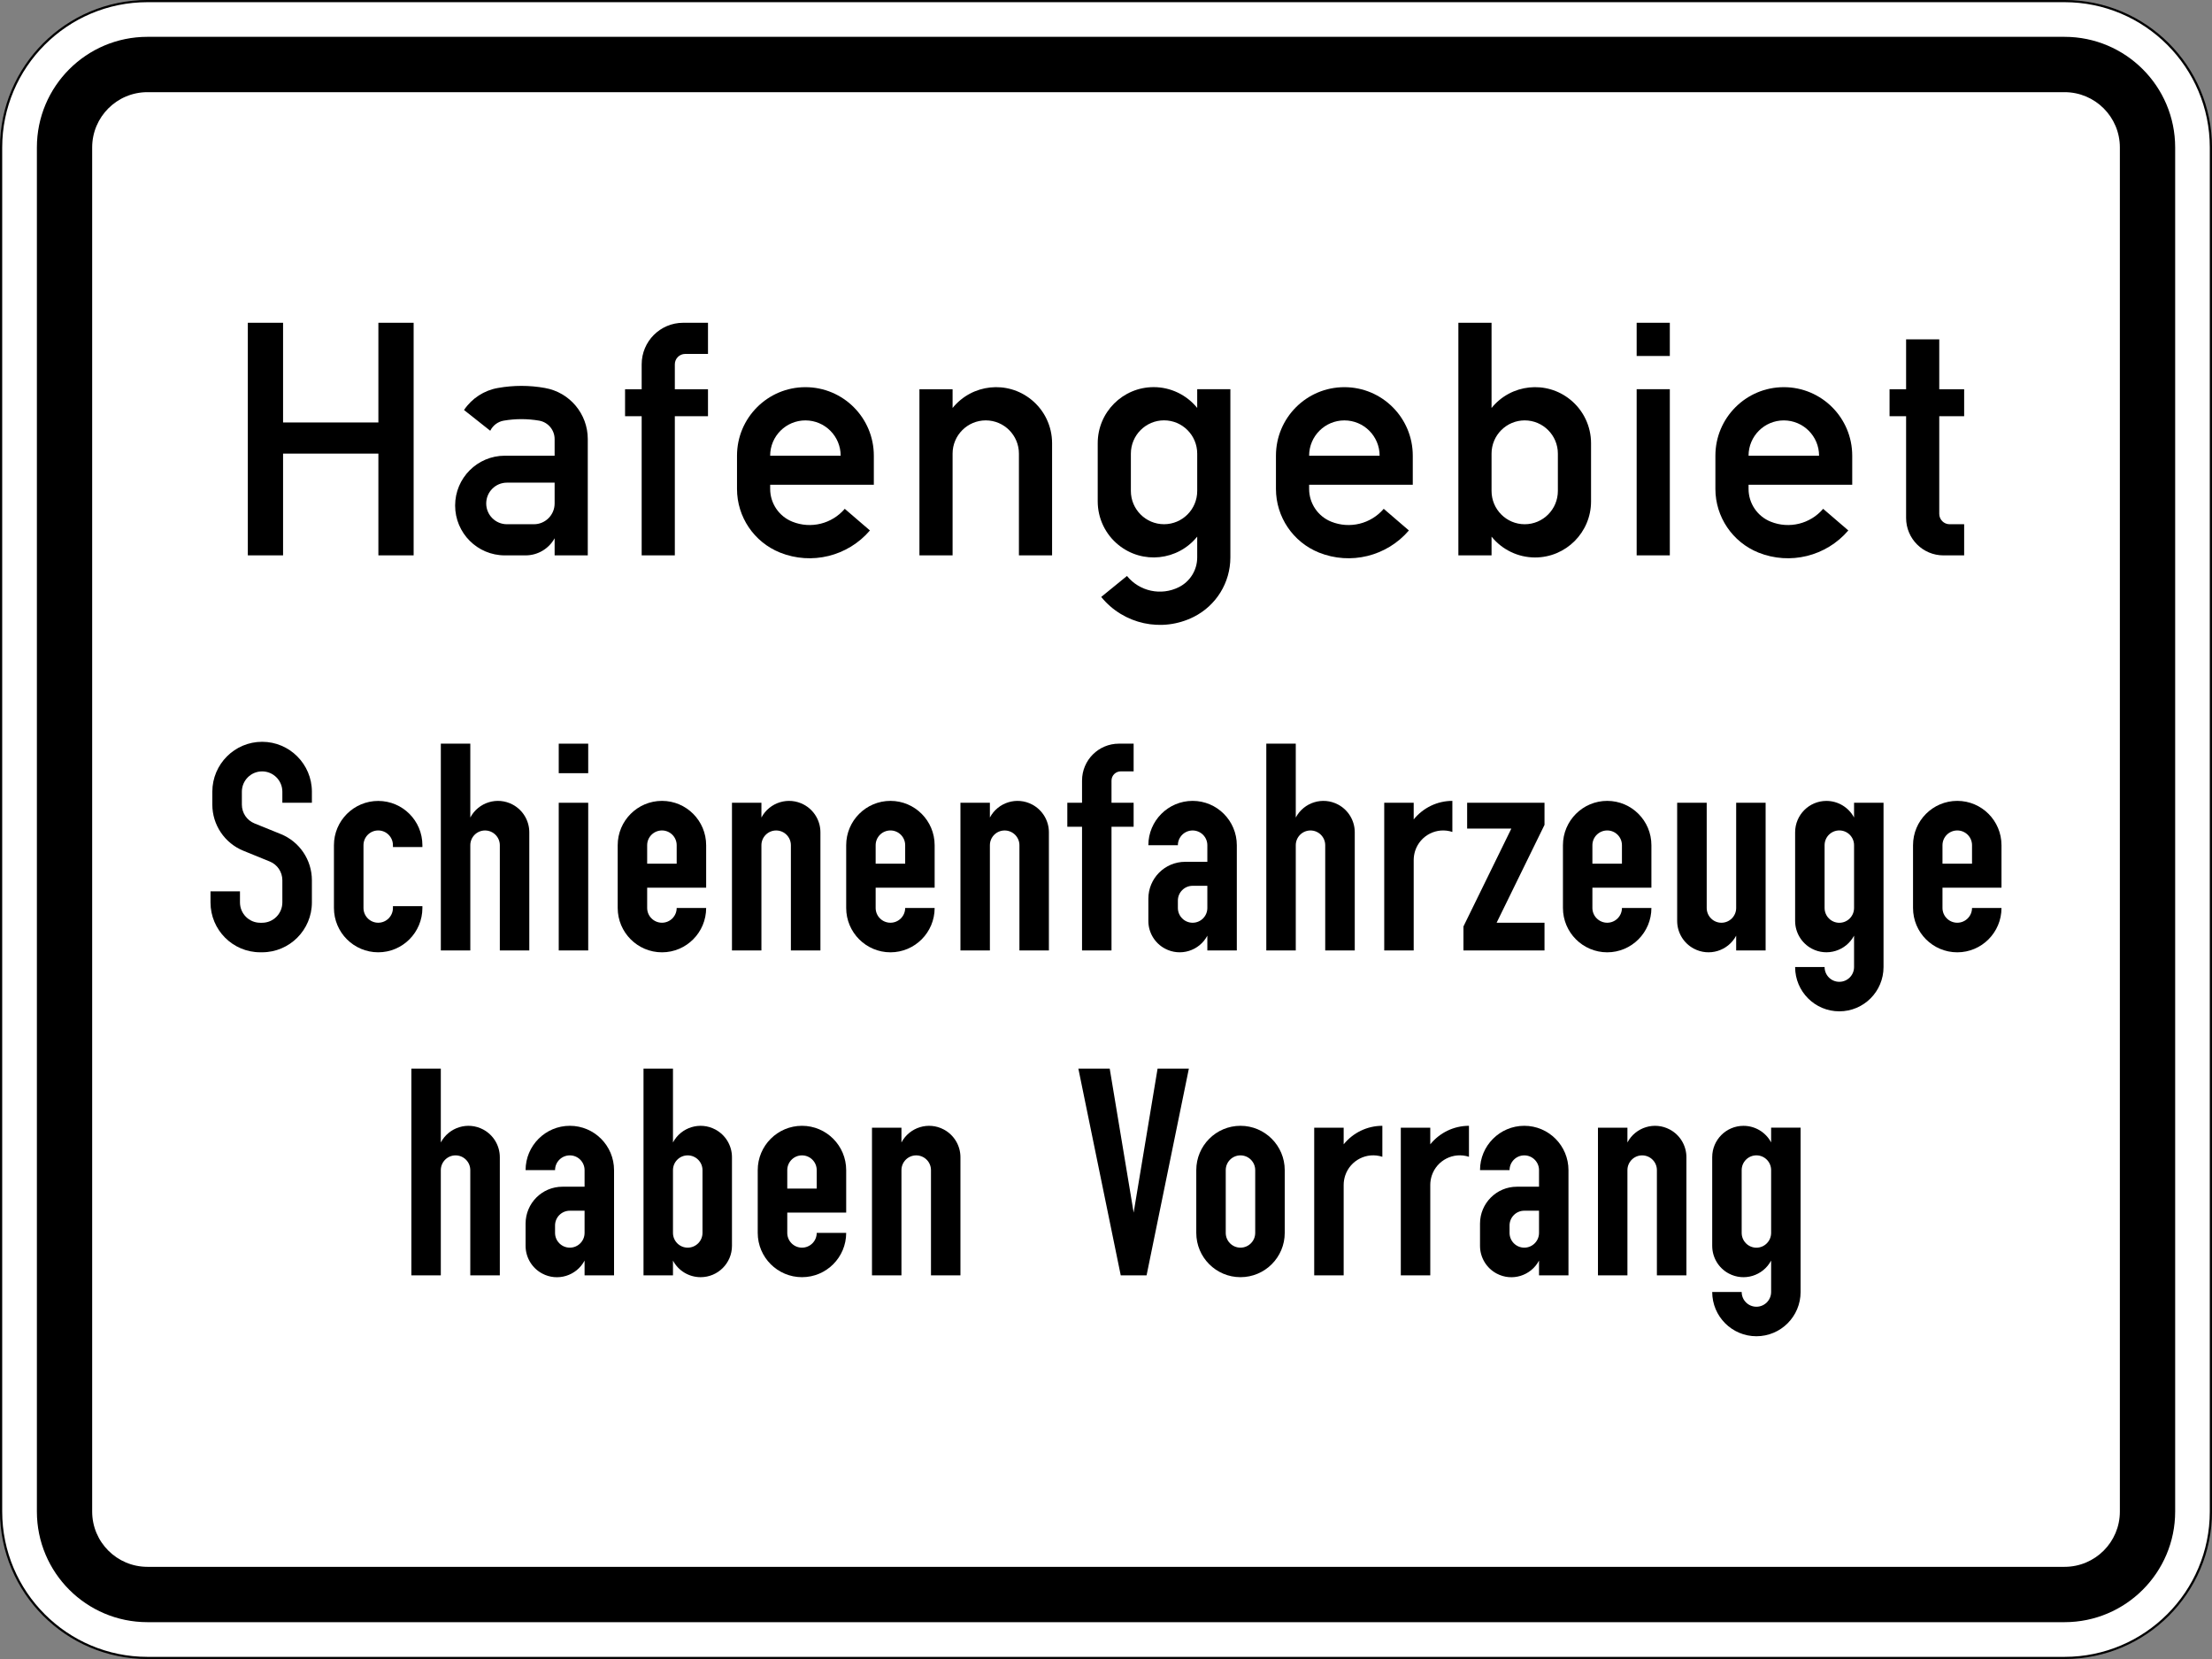
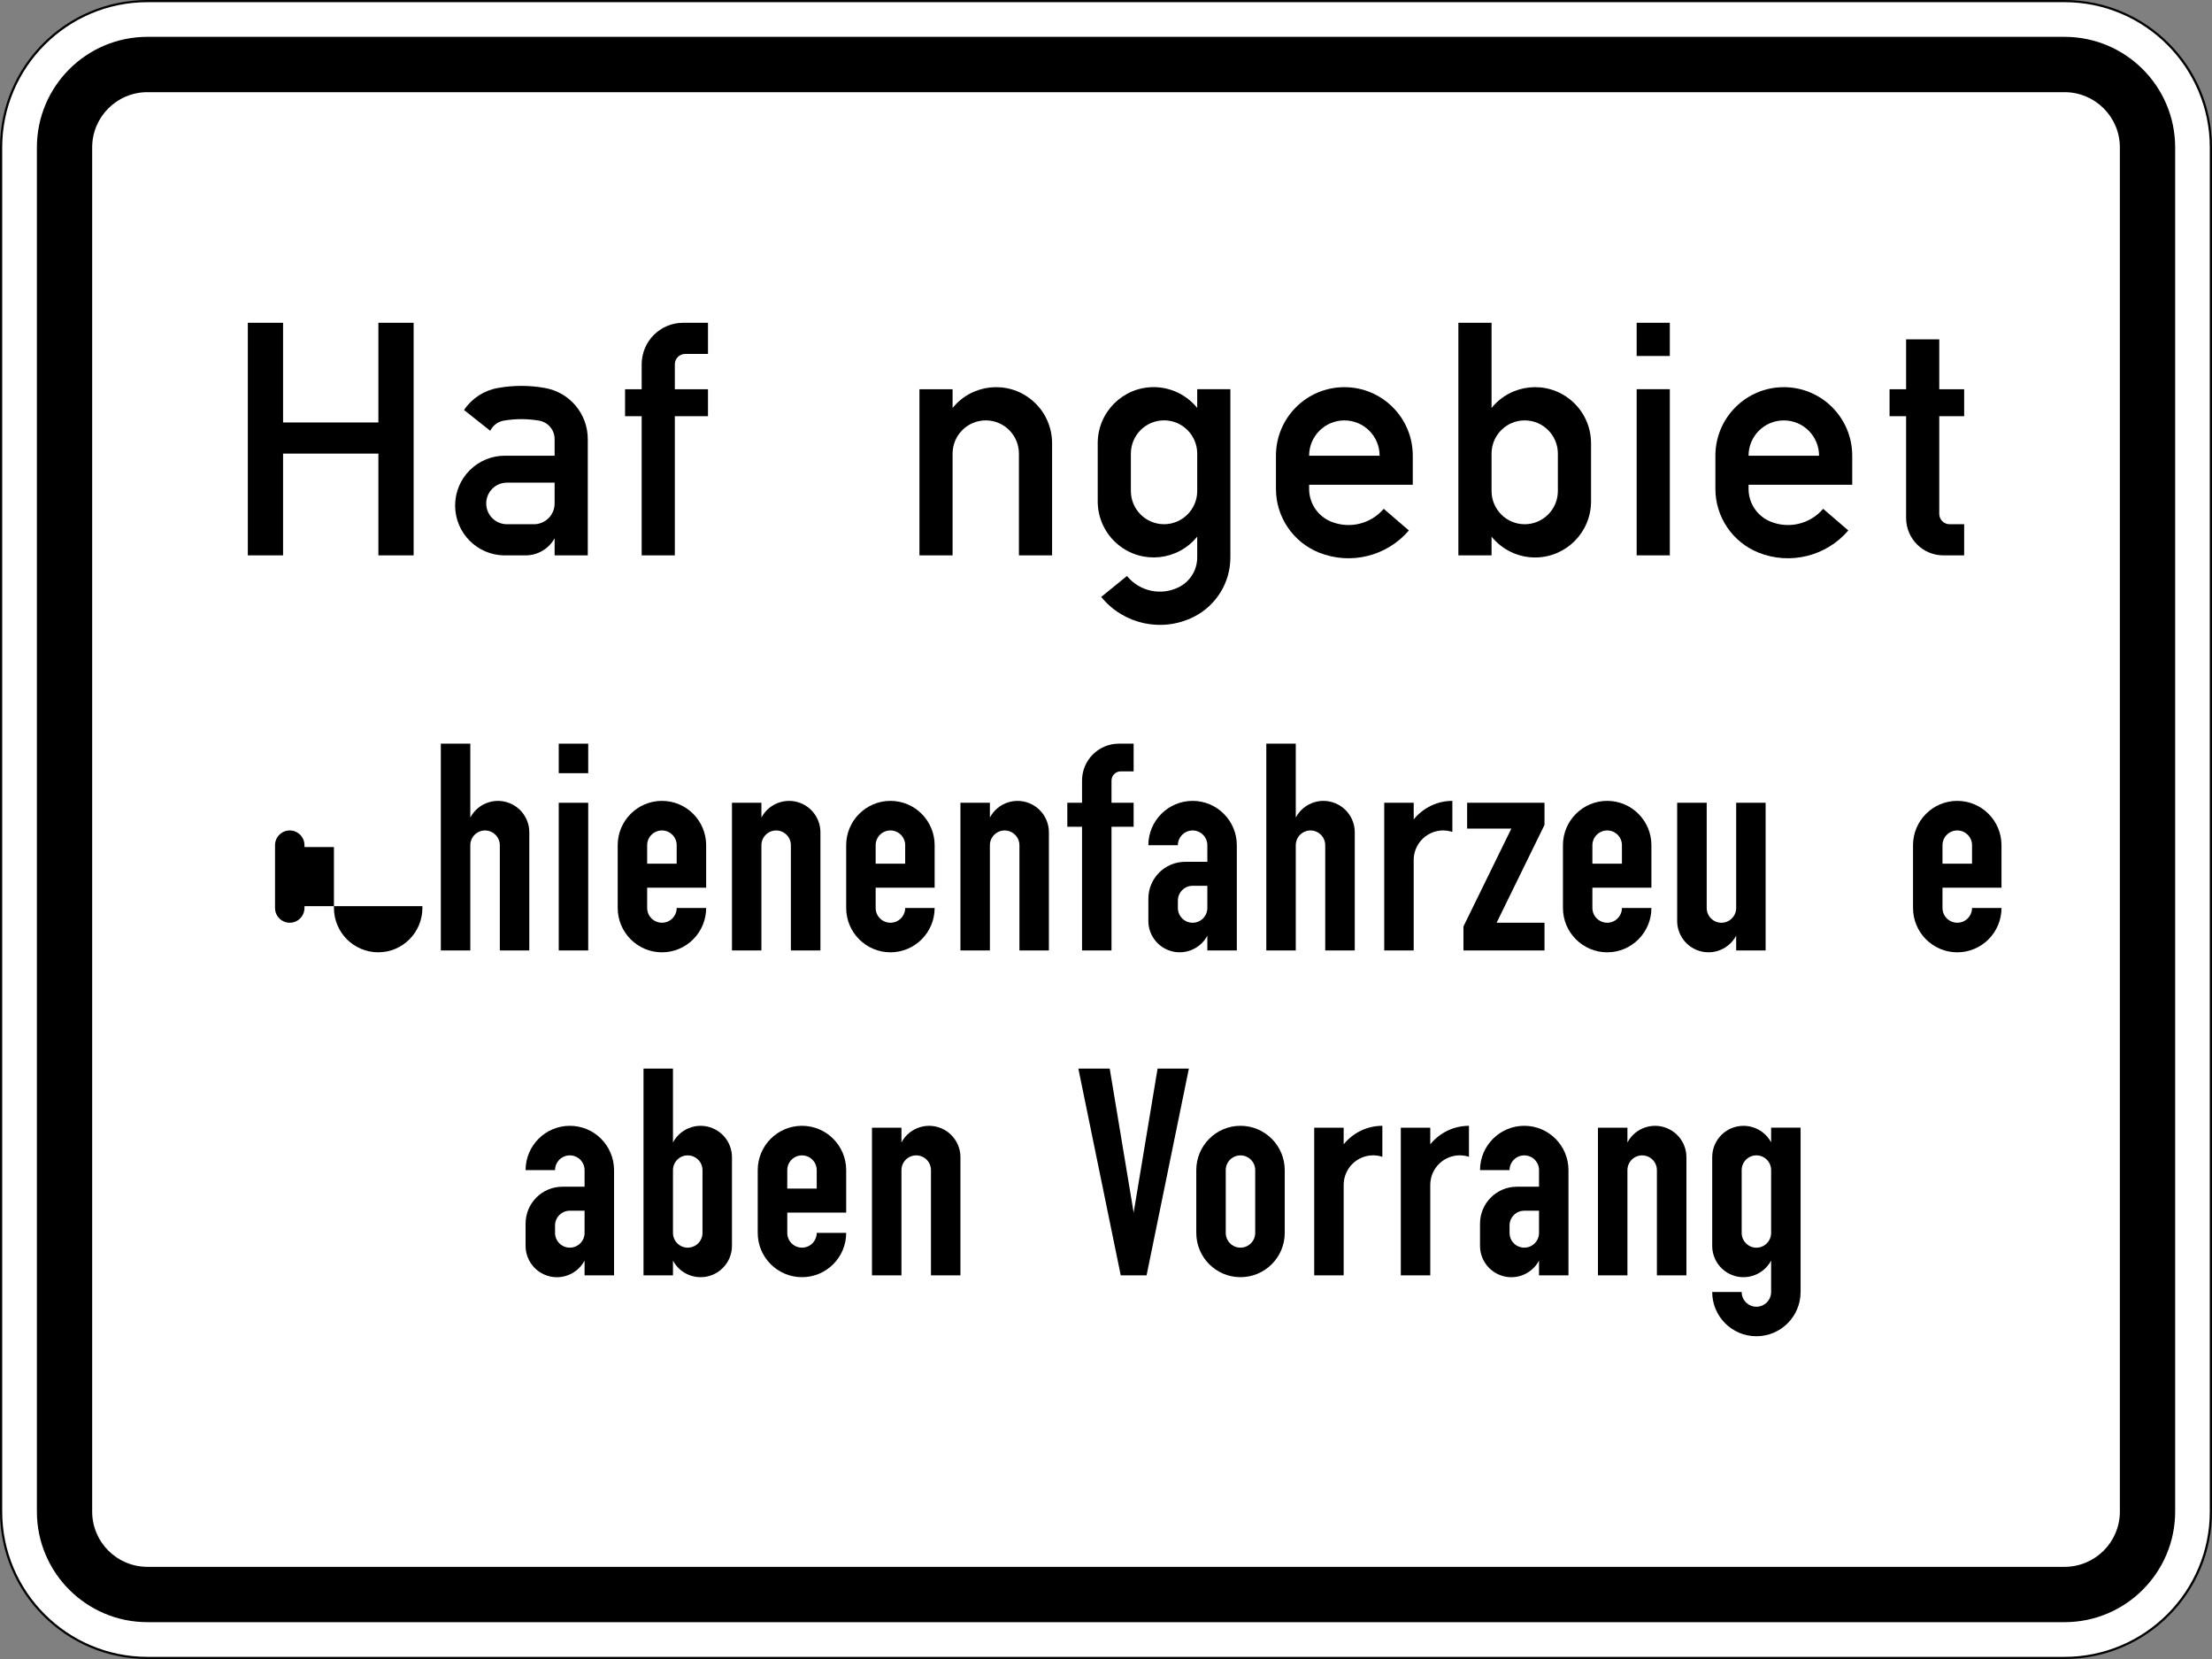
<svg xmlns="http://www.w3.org/2000/svg" viewBox="0 0 600 450.005" height="450.005" width="600" xml:space="preserve" version="1.1" id="svg14938">
  <rect x="0" y="0" width="600" height="450.005" fill="#808080" stroke="none" />
  <defs id="defs14942">
    <clipPath id="clipPath14960" clipPathUnits="userSpaceOnUse">
      <path id="path14962" d="m 0,360.004 480,0 0,-355.465 -480,0 0,355.465 z" />
    </clipPath>
    <clipPath id="clipPath14970" clipPathUnits="userSpaceOnUse">
      <path id="path14972" d="m 45,71 390,0 0,220 -390,0 0,-220 z" />
    </clipPath>
  </defs>
  <g transform="matrix(1.25,0,0,-1.25,0,450.005)" id="g14946">
    <g id="g14948">
      <path id="path14950" style="fill:#ffffff;fill-opacity:1;fill-rule:nonzero;stroke:none" d="m 31.996,359.774 c -17.504,0 -31.754,-14.25 -31.754,-31.766 L 0.242,32 c 0,-17.508 14.25,-31.758 31.754,-31.758 l 416.008,0 c 17.516,0 31.766,14.25 31.766,31.758 l 0,296.008 c 0,17.516 -14.25,31.766 -31.766,31.766" />
      <path id="path14952" style="fill:#000000;fill-opacity:1;fill-rule:nonzero;stroke:none" d="M 31.996,0.469 C 14.613,0.469 0.477,14.613 0.477,32 l 0,296.008 c 0,17.383 14.136,31.523 31.519,31.523 l 416.008,0 c 17.383,0 31.519,-14.14 31.519,-31.523 l 0,-296.008 c 0,-17.387 -14.136,-31.531 -31.519,-31.531 l -416.008,0 z m 416.008,359.535 -416.008,0 C 14.328,360.004 0,345.676 0,328.008 L 0,32 C 0,14.328 14.328,0 31.996,0 L 448.004,0 C 465.672,0 480,14.328 480,32 l 0,296.008 c 0,17.668 -14.328,31.996 -31.996,31.996" />
      <path id="path14954" style="fill:#000000;fill-opacity:1;fill-rule:nonzero;stroke:none" d="m 31.996,352.012 c -13.25,0 -23.992,-10.746 -23.992,-24.004 L 8.004,32 C 8.004,18.75 18.746,7.996 31.996,7.996 l 416.008,0 c 13.25,0 24.004,10.754 24.004,24.004 l 0,296.008 c 0,13.258 -10.754,24.004 -24.004,24.004 l -416.008,0 z m 0,-12.008 416.008,0 c 6.629,0 12.004,-5.367 12.004,-11.996 l 0,-296.008 c 0,-6.633 -5.375,-11.996 -12.004,-11.996 l -416.008,0 C 25.379,20.004 20,25.367 20,32 l 0,296.008 c 0,6.629 5.379,11.996 11.996,11.996 z" />
    </g>
    <g id="g14956">
      <g clip-path="url(#clipPath14960)" id="g14958">
        <g transform="translate(0,-0.996)" id="g14964">
          <g id="g14966">
            <g clip-path="url(#clipPath14970)" id="g14968">
              <g id="g14974">
                <path id="path14976" style="fill:#000000;fill-opacity:1;fill-rule:nonzero;stroke:none" d="m 53.777,240.484 0,50.473 7.649,0 0,-21.633 20.683,0 0,21.633 7.649,0 0,-50.473 -7.649,0 0,22.082 -20.683,0 0,-22.082 -7.649,0 z" />
                <path id="path14978" style="fill:#000000;fill-opacity:1;fill-rule:nonzero;stroke:none" d="m 127.547,240.484 -7.195,0 0,3.715 c -1.27,-2.297 -3.68,-3.715 -6.305,-3.715 l -4.496,0 c -5.957,0 -10.789,4.84 -10.789,10.821 0,5.968 4.832,10.808 10.789,10.808 l 10.801,0 0,3.614 c 0,1.961 -1.414,3.656 -3.356,3.992 -2.543,0.437 -5.141,0.437 -7.695,0 -1.27,-0.219 -2.348,-1.039 -2.918,-2.192 l -5.692,4.504 c 1.707,2.528 4.364,4.27 7.371,4.781 3.372,0.602 6.817,0.602 10.172,0 5.387,-0.937 9.313,-5.617 9.313,-11.085 l 0,-25.243 z m -7.195,15.782 -10.348,0 c -2.484,0 -4.496,-2.02 -4.496,-4.52 0,-2.488 2.012,-4.504 4.496,-4.504 l 5.851,0 c 2.481,0 4.497,2.016 4.497,4.504 l 0,4.52 z" />
                <path id="path14980" style="fill:#000000;fill-opacity:1;fill-rule:nonzero;stroke:none" d="m 139.242,240.484 0,30.2 -3.605,0 0,5.851 3.605,0 0,5.41 c 0,4.973 4.028,9.012 8.992,9.012 l 5.399,0 0,-6.758 -4.949,0 c -1.239,0 -2.246,-1.011 -2.246,-2.254 l 0,-5.41 7.195,0 0,-5.851 -7.195,0 0,-30.2 -7.196,0 z" />
-                 <path id="path14982" style="fill:#000000;fill-opacity:1;fill-rule:nonzero;stroke:none" d="m 189.621,255.809 -22.496,0 0,-0.907 c 0,-3.132 1.914,-5.953 4.816,-7.109 4,-1.609 8.571,-0.484 11.371,2.793 l 5.461,-4.695 c -4.8,-5.614 -12.656,-7.547 -19.515,-4.797 -5.637,2.269 -9.328,7.738 -9.328,13.808 l 0,7.211 c 0,8.219 6.656,14.871 14.843,14.871 8.204,0 14.848,-6.652 14.848,-14.871 l 0,-6.304 z m -22.496,6.304 15.297,0 c 0,4.239 -3.43,7.66 -7.649,7.66 -4.218,0 -7.648,-3.421 -7.648,-7.66" />
                <path id="path14984" style="fill:#000000;fill-opacity:1;fill-rule:nonzero;stroke:none" d="m 199.516,240.484 0,36.051 7.195,0 0,-4.066 c 4.219,5.222 11.867,6.039 17.078,1.812 2.863,-2.308 4.512,-5.789 4.512,-9.461 l 0,-24.336 -7.196,0 0,22.082 c 0,3.981 -3.226,7.211 -7.195,7.211 -3.972,0 -7.199,-3.23 -7.199,-7.211 l 0,-22.082 -7.195,0 z" />
                <path id="path14986" style="fill:#000000;fill-opacity:1;fill-rule:nonzero;stroke:none" d="m 266.988,276.539 0,-36.504 c 0,-5.469 -3.082,-10.457 -7.957,-12.898 -6.875,-3.453 -15.222,-1.637 -20.07,4.328 l 5.59,4.551 c 2.715,-3.352 7.402,-4.36 11.254,-2.43 2.441,1.215 3.988,3.715 3.988,6.449 l 0,4.52 c -4.219,-5.223 -11.867,-6.039 -17.078,-1.813 -2.863,2.309 -4.512,5.793 -4.512,9.461 l 0,12.621 c 0,6.715 5.43,12.168 12.145,12.168 3.664,0 7.136,-1.664 9.445,-4.515 l 0,4.062 7.195,0 z m -7.195,-22.082 0,8.102 c 0,3.992 -3.227,7.226 -7.199,7.226 -3.969,0 -7.196,-3.234 -7.196,-7.226 l 0,-8.102 c 0,-3.98 3.227,-7.211 7.196,-7.211 3.972,0 7.199,3.231 7.199,7.211" />
                <path id="path14988" style="fill:#000000;fill-opacity:1;fill-rule:nonzero;stroke:none" d="m 306.57,255.809 -22.492,0 0,-0.907 c 0,-3.132 1.91,-5.953 4.801,-7.109 4.016,-1.609 8.582,-0.484 11.387,2.793 l 5.461,-4.695 c -4.805,-5.614 -12.657,-7.547 -19.52,-4.797 -5.633,2.269 -9.328,7.738 -9.328,13.808 l 0,7.211 c 0,8.219 6.644,14.871 14.848,14.871 8.203,0 14.843,-6.652 14.843,-14.871 l 0,-6.304 z m -22.492,6.304 15.297,0 c 0,4.239 -3.43,7.66 -7.648,7.66 -4.219,0 -7.649,-3.421 -7.649,-7.66" />
                <path id="path14990" style="fill:#000000;fill-opacity:1;fill-rule:nonzero;stroke:none" d="m 316.465,240.484 0,50.473 7.199,0 0,-18.488 c 4.219,5.222 11.867,6.039 17.078,1.812 2.86,-2.308 4.512,-5.789 4.512,-9.461 l 0,-12.621 c 0,-6.715 -5.434,-12.168 -12.145,-12.168 -3.664,0 -7.14,1.668 -9.445,4.52 l 0,-4.067 -7.199,0 z m 7.199,13.981 c 0,-3.992 3.227,-7.223 7.195,-7.223 3.969,0 7.196,3.231 7.196,7.223 l 0,8.101 c 0,3.981 -3.227,7.211 -7.196,7.211 -3.968,0 -7.195,-3.23 -7.195,-7.211 l 0,-8.101 z" />
                <path id="path14992" style="fill:#000000;fill-opacity:1;fill-rule:nonzero;stroke:none" d="m 355.152,276.539 7.196,0 0,-36.051 -7.196,0 0,36.051 z m 0,14.422 7.196,0 0,-7.211 -7.196,0 0,7.211 z" />
                <path id="path14994" style="fill:#000000;fill-opacity:1;fill-rule:nonzero;stroke:none" d="m 401.93,255.809 -22.496,0 0,-0.907 c 0,-3.132 1.914,-5.953 4.816,-7.109 4,-1.609 8.57,-0.484 11.371,2.793 l 5.461,-4.695 c -4.801,-5.614 -12.656,-7.547 -19.516,-4.797 -5.621,2.269 -9.328,7.738 -9.328,13.808 l 0,7.211 c 0,8.219 6.657,14.871 14.844,14.871 8.207,0 14.848,-6.652 14.848,-14.871 l 0,-6.304 z m -22.496,6.304 15.3,0 c 0,4.239 -3.433,7.66 -7.652,7.66 -4.219,0 -7.648,-3.421 -7.648,-7.66" />
                <path id="path14996" style="fill:#000000;fill-opacity:1;fill-rule:nonzero;stroke:none" d="m 426.219,240.484 -4.496,0 c -4.465,0 -8.102,3.625 -8.102,8.118 l 0,22.082 -3.59,0 0,5.851 3.59,0 0,10.824 7.195,0 0,-10.824 5.403,0 0,-5.851 -5.403,0 0,-21.192 c 0,-1.242 1.008,-2.25 2.25,-2.25 l 3.153,0 0,-6.758 z" />
-                 <path id="path14998" style="fill:#000000;fill-opacity:1;fill-rule:nonzero;stroke:none" d="m 45.68,167.578 6.394,0 0,-2.398 c 0,-2.442 1.973,-4.418 4.395,-4.418 l 0.41,0 c 2.422,0 4.391,1.976 4.391,4.418 l 0,4.797 c 0,1.796 -1.079,3.421 -2.743,4.082 l -5.707,2.324 c -4.074,1.652 -6.746,5.617 -6.746,10.019 l 0,2.805 c 0,5.969 4.848,10.824 10.805,10.824 5.953,0 10.801,-4.855 10.801,-10.824 l 0,-2.398 -6.41,0 0,2.398 c 0,2.43 -1.969,4.402 -4.391,4.402 -2.426,0 -4.395,-1.972 -4.395,-4.402 l 0,-2.805 c 0,-1.8 1.078,-3.41 2.743,-4.082 l 5.707,-2.312 c 4.074,-1.653 6.746,-5.613 6.746,-10.031 l 0,-4.797 c 0,-5.981 -4.848,-10.825 -10.801,-10.825 l -0.41,0 c -5.957,0 -10.789,4.844 -10.789,10.825 l 0,2.398 z" />
-                 <path id="path15000" style="fill:#000000;fill-opacity:1;fill-rule:nonzero;stroke:none" d="m 91.66,164.367 0,-0.394 c 0,-5.309 -4.289,-9.621 -9.59,-9.621 -5.297,0 -9.605,4.312 -9.605,9.621 l 0,13.617 c 0,5.308 4.308,9.609 9.605,9.609 5.301,0 9.59,-4.301 9.59,-9.609 l 0,-0.395 -6.394,0 0,0.395 c 0,1.769 -1.43,3.203 -3.196,3.203 -1.765,0 -3.195,-1.434 -3.195,-3.203 l 0,-13.617 c 0,-1.77 1.43,-3.203 3.195,-3.203 1.766,0 3.196,1.433 3.196,3.203 l 0,0.394 6.394,0 z" />
+                 <path id="path15000" style="fill:#000000;fill-opacity:1;fill-rule:nonzero;stroke:none" d="m 91.66,164.367 0,-0.394 c 0,-5.309 -4.289,-9.621 -9.59,-9.621 -5.297,0 -9.605,4.312 -9.605,9.621 l 0,13.617 l 0,-0.395 -6.394,0 0,0.395 c 0,1.769 -1.43,3.203 -3.196,3.203 -1.765,0 -3.195,-1.434 -3.195,-3.203 l 0,-13.617 c 0,-1.77 1.43,-3.203 3.195,-3.203 1.766,0 3.196,1.433 3.196,3.203 l 0,0.394 6.394,0 z" />
                <path id="path15002" style="fill:#000000;fill-opacity:1;fill-rule:nonzero;stroke:none" d="m 95.66,154.754 0,44.871 6.395,0 0,-16.027 c 1.765,3.32 5.883,4.578 9.195,2.808 2.219,-1.187 3.605,-3.496 3.605,-6.011 l 0,-25.641 -6.394,0 0,22.832 c 0,1.769 -1.445,3.203 -3.211,3.203 -1.766,0 -3.195,-1.434 -3.195,-3.203 l 0,-22.832 -6.395,0 z" />
                <path id="path15004" style="fill:#000000;fill-opacity:1;fill-rule:nonzero;stroke:none" d="m 121.246,186.801 6.395,0 0,-32.047 -6.395,0 0,32.047 z m 0,12.824 6.395,0 0,-6.406 -6.395,0 0,6.406 z" />
                <path id="path15006" style="fill:#000000;fill-opacity:1;fill-rule:nonzero;stroke:none" d="m 153.234,163.973 c 0,-5.309 -4.289,-9.625 -9.589,-9.625 -5.297,0 -9.606,4.316 -9.606,9.625 l 0,13.617 c 0,5.308 4.309,9.621 9.606,9.621 5.3,0 9.589,-4.313 9.589,-9.621 l 0,-9.215 -12.8,0 0,-4.402 c 0,-1.77 1.445,-3.203 3.211,-3.203 1.765,0 3.195,1.433 3.195,3.203 l 6.394,0 z m -12.8,9.609 6.406,0 0,4.008 c 0,1.769 -1.43,3.203 -3.195,3.203 -1.766,0 -3.211,-1.434 -3.211,-3.203 l 0,-4.008 z" />
                <path id="path15008" style="fill:#000000;fill-opacity:1;fill-rule:nonzero;stroke:none" d="m 158.836,154.754 0,32.047 6.391,0 0,-3.203 c 1.769,3.32 5.882,4.578 9.199,2.808 2.219,-1.187 3.605,-3.496 3.605,-6.011 l 0,-25.641 -6.41,0 0,22.832 c 0,1.769 -1.43,3.203 -3.195,3.203 -1.766,0 -3.199,-1.434 -3.199,-3.203 l 0,-22.832 -6.391,0 z" />
                <path id="path15010" style="fill:#000000;fill-opacity:1;fill-rule:nonzero;stroke:none" d="m 202.816,163.973 c 0,-5.309 -4.293,-9.625 -9.589,-9.625 -5.301,0 -9.606,4.316 -9.606,9.625 l 0,13.617 c 0,5.308 4.305,9.621 9.606,9.621 5.296,0 9.589,-4.313 9.589,-9.621 l 0,-9.215 -12.8,0 0,-4.402 c 0,-1.77 1.429,-3.203 3.211,-3.203 1.765,0 3.195,1.433 3.195,3.203 l 6.394,0 z m -12.8,9.609 6.406,0 0,4.008 c 0,1.769 -1.43,3.203 -3.195,3.203 -1.782,0 -3.211,-1.434 -3.211,-3.203 l 0,-4.008 z" />
                <path id="path15012" style="fill:#000000;fill-opacity:1;fill-rule:nonzero;stroke:none" d="m 208.414,154.754 0,32.047 6.391,0 0,-3.203 c 1.765,3.32 5.883,4.578 9.199,2.808 2.219,-1.187 3.605,-3.496 3.605,-6.011 l 0,-25.641 -6.394,0 0,22.832 c 0,1.769 -1.445,3.203 -3.211,3.203 -1.766,0 -3.199,-1.434 -3.199,-3.203 l 0,-22.832 -6.391,0 z" />
                <path id="path15014" style="fill:#000000;fill-opacity:1;fill-rule:nonzero;stroke:none" d="m 234.801,154.754 0,26.84 -3.196,0 0,5.207 3.196,0 0,4.812 c 0,4.43 3.578,8.012 8,8.012 l 3.195,0 0,-6.012 -2.801,0 c -1.093,0 -2,-0.89 -2,-2 l 0,-4.812 4.801,0 0,-5.207 -4.801,0 0,-26.84 -6.394,0 z" />
                <path id="path15016" style="fill:#000000;fill-opacity:1;fill-rule:nonzero;stroke:none" d="m 268.387,154.754 -6.395,0 0,3.203 c -1.765,-3.316 -5.883,-4.574 -9.195,-2.805 -2.219,1.184 -3.606,3.493 -3.606,6.008 l 0,4.813 c 0,4.433 3.575,8.015 8,8.015 l 4.801,0 0,3.598 c 0,1.769 -1.43,3.203 -3.195,3.203 -1.766,0 -3.199,-1.434 -3.199,-3.203 l -6.407,0 c 0,5.309 4.305,9.625 9.606,9.625 5.297,0 9.59,-4.316 9.59,-9.625 l 0,-22.832 z m -6.395,14.027 -3.195,0 c -1.766,0 -3.199,-1.433 -3.199,-3.203 l 0,-1.609 c 0,-1.77 1.433,-3.203 3.199,-3.203 1.765,0 3.195,1.433 3.195,3.203 l 0,4.812 z" />
                <path id="path15018" style="fill:#000000;fill-opacity:1;fill-rule:nonzero;stroke:none" d="m 274.785,154.754 0,44.871 6.395,0 0,-16.027 c 1.765,3.32 5.882,4.578 9.195,2.808 2.219,-1.187 3.605,-3.496 3.605,-6.011 l 0,-25.641 -6.41,0 0,22.832 c 0,1.769 -1.429,3.203 -3.195,3.203 -1.766,0 -3.195,-1.434 -3.195,-3.203 l 0,-22.832 -6.395,0 z" />
                <path id="path15020" style="fill:#000000;fill-opacity:1;fill-rule:nonzero;stroke:none" d="m 300.375,154.754 0,32.047 6.395,0 0,-3.613 c 2.058,2.542 5.136,4.023 8.39,4.023 l 0,-6.742 c -3.355,1.109 -6.961,-0.719 -8.07,-4.082 -0.203,-0.645 -0.32,-1.317 -0.32,-2.004 l 0,-19.629 -6.395,0 z" />
                <path id="path15022" style="fill:#000000;fill-opacity:1;fill-rule:nonzero;stroke:none" d="m 317.566,154.754 0,5.207 10.395,21.238 -9.594,0 0,5.602 16.789,0 0,-4.797 -10.394,-21.238 10.394,0 0,-6.012 -17.59,0 z" />
                <path id="path15024" style="fill:#000000;fill-opacity:1;fill-rule:nonzero;stroke:none" d="m 358.352,163.973 c 0,-5.309 -4.293,-9.625 -9.59,-9.625 -5.301,0 -9.606,4.316 -9.606,9.625 l 0,13.617 c 0,5.308 4.305,9.621 9.606,9.621 5.297,0 9.59,-4.313 9.59,-9.621 l 0,-9.215 -12.805,0 0,-4.402 c 0,-1.77 1.445,-3.203 3.215,-3.203 1.765,0 3.195,1.433 3.195,3.203 l 6.395,0 z m -12.805,9.609 6.41,0 0,4.008 c 0,1.769 -1.43,3.203 -3.195,3.203 -1.77,0 -3.215,-1.434 -3.215,-3.203 l 0,-4.008 z" />
                <path id="path15026" style="fill:#000000;fill-opacity:1;fill-rule:nonzero;stroke:none" d="m 383.137,154.754 -6.391,0 0,3.203 c -1.769,-3.316 -5.883,-4.574 -9.199,-2.805 -2.219,1.184 -3.606,3.493 -3.606,6.008 l 0,25.641 6.411,0 0,-22.832 c 0,-1.77 1.429,-3.203 3.195,-3.203 1.765,0 3.199,1.433 3.199,3.203 l 0,22.832 6.391,0 0,-32.047 z" />
-                 <path id="path15028" style="fill:#000000;fill-opacity:1;fill-rule:nonzero;stroke:none" d="m 395.934,151.152 c 0,-1.769 1.429,-3.203 3.195,-3.203 1.769,0 3.199,1.434 3.199,3.203 l 0,6.813 c -1.766,-3.32 -5.883,-4.578 -9.195,-2.809 -2.207,1.188 -3.594,3.496 -3.594,6.012 l 0,19.219 c 0,3.773 3.039,6.816 6.789,6.816 2.512,0 4.817,-1.391 6,-3.598 l 0,3.204 6.395,0 0,-35.657 c 0,-5.312 -4.293,-9.609 -9.594,-9.609 -5.297,0 -9.59,4.297 -9.59,9.609 l 6.395,0 z m 6.394,12.825 0,13.617 c 0,1.769 -1.43,3.203 -3.199,3.203 -1.766,0 -3.195,-1.434 -3.195,-3.203 l 0,-13.617 c 0,-1.786 1.429,-3.219 3.195,-3.219 1.769,0 3.199,1.433 3.199,3.219" />
                <path id="path15030" style="fill:#000000;fill-opacity:1;fill-rule:nonzero;stroke:none" d="m 434.32,163.973 c 0,-5.309 -4.293,-9.625 -9.593,-9.625 -5.313,0 -9.602,4.316 -9.602,9.625 l 0,13.617 c 0,5.308 4.289,9.621 9.602,9.621 5.3,0 9.593,-4.313 9.593,-9.621 l 0,-9.215 -12.804,0 0,-4.402 c 0,-1.77 1.433,-3.203 3.211,-3.203 1.769,0 3.199,1.433 3.199,3.203 l 6.394,0 z m -12.804,9.609 6.41,0 0,4.008 c 0,1.769 -1.43,3.203 -3.199,3.203 -1.778,0 -3.211,-1.434 -3.211,-3.203 l 0,-4.008 z" />
-                 <path id="path15032" style="fill:#000000;fill-opacity:1;fill-rule:nonzero;stroke:none" d="m 89.266,84.25 0,44.871 6.39,0 0,-16.031 c 1.77,3.32 5.883,4.578 9.199,2.808 2.219,-1.183 3.606,-3.496 3.606,-6.011 l 0,-25.637 -6.41,0 0,22.832 c 0,1.77 -1.43,3.203 -3.196,3.203 -1.765,0 -3.199,-1.433 -3.199,-3.203 l 0,-22.832 -6.39,0 z" />
                <path id="path15034" style="fill:#000000;fill-opacity:1;fill-rule:nonzero;stroke:none" d="m 133.246,84.25 -6.394,0 0,3.203 c -1.766,-3.32 -5.883,-4.578 -9.196,-2.808 -2.218,1.183 -3.605,3.496 -3.605,6.011 l 0,4.813 c 0,4.429 3.574,8.015 8,8.015 l 4.801,0 0,3.598 c 0,1.77 -1.43,3.203 -3.196,3.203 -1.781,0 -3.211,-1.433 -3.211,-3.203 l -6.394,0 c 0,5.309 4.304,9.621 9.605,9.621 5.297,0 9.59,-4.312 9.59,-9.621 l 0,-22.832 z m -6.394,14.027 -3.196,0 c -1.781,0 -3.211,-1.433 -3.211,-3.203 l 0,-1.609 c 0,-1.77 1.43,-3.203 3.211,-3.203 1.766,0 3.196,1.433 3.196,3.203 l 0,4.812 z" />
                <path id="path15036" style="fill:#000000;fill-opacity:1;fill-rule:nonzero;stroke:none" d="m 139.641,84.25 0,44.871 6.394,0 0,-16.031 c 1.766,3.32 5.883,4.578 9.195,2.808 2.219,-1.183 3.606,-3.496 3.606,-6.011 l 0,-19.231 c 0,-3.758 -3.051,-6.801 -6.801,-6.801 -2.512,0 -4.82,1.375 -6,3.598 l 0,-3.203 -6.394,0 z m 6.394,9.215 c 0,-1.77 1.43,-3.203 3.195,-3.203 1.766,0 3.211,1.433 3.211,3.203 l 0,13.617 c 0,1.77 -1.445,3.203 -3.211,3.203 -1.765,0 -3.195,-1.433 -3.195,-3.203 l 0,-13.617 z" />
                <path id="path15038" style="fill:#000000;fill-opacity:1;fill-rule:nonzero;stroke:none" d="m 183.621,93.465 c 0,-5.309 -4.289,-9.61 -9.59,-9.61 -5.297,0 -9.605,4.301 -9.605,9.61 l 0,13.617 c 0,5.309 4.308,9.621 9.605,9.621 5.301,0 9.59,-4.312 9.59,-9.621 l 0,-9.215 -12.785,0 0,-4.402 c 0,-1.77 1.43,-3.203 3.195,-3.203 1.766,0 3.196,1.433 3.196,3.203 l 6.394,0 z m -12.785,9.609 6.391,0 0,4.008 c 0,1.77 -1.43,3.203 -3.196,3.203 -1.765,0 -3.195,-1.433 -3.195,-3.203 l 0,-4.008 z" />
                <path id="path15040" style="fill:#000000;fill-opacity:1;fill-rule:nonzero;stroke:none" d="m 189.219,84.25 0,32.043 6.394,0 0,-3.203 c 1.766,3.32 5.883,4.578 9.196,2.808 2.218,-1.183 3.605,-3.496 3.605,-6.011 l 0,-25.637 -6.394,0 0,22.832 c 0,1.77 -1.43,3.203 -3.211,3.203 -1.766,0 -3.196,-1.433 -3.196,-3.203 l 0,-22.832 -6.394,0 z" />
                <path id="path15042" style="fill:#000000;fill-opacity:1;fill-rule:nonzero;stroke:none" d="m 243.199,84.25 -9.199,44.871 6.805,0 5.195,-31.254 5.195,31.254 6.789,0 -9.179,-44.871 -5.606,0 z" />
                <path id="path15044" style="fill:#000000;fill-opacity:1;fill-rule:nonzero;stroke:none" d="m 259.59,93.465 0,13.617 c 0,5.309 4.293,9.621 9.59,9.621 5.3,0 9.605,-4.312 9.605,-9.621 l 0,-13.617 c 0,-5.309 -4.305,-9.61 -9.605,-9.61 -5.297,0 -9.59,4.301 -9.59,9.61 m 6.394,0 c 0,-1.77 1.43,-3.203 3.196,-3.203 1.765,0 3.199,1.433 3.199,3.203 l 0,13.617 c 0,1.77 -1.434,3.203 -3.199,3.203 -1.766,0 -3.196,-1.433 -3.196,-3.203 l 0,-13.617 z" />
                <path id="path15046" style="fill:#000000;fill-opacity:1;fill-rule:nonzero;stroke:none" d="m 285.18,84.25 0,32.043 6.394,0 0,-3.609 c 2.059,2.543 5.137,4.019 8.395,4.019 l 0,-6.726 c -3.36,1.097 -6.965,-0.731 -8.074,-4.094 -0.204,-0.645 -0.321,-1.317 -0.321,-2.004 l 0,-19.629 -6.394,0 z" />
                <path id="path15048" style="fill:#000000;fill-opacity:1;fill-rule:nonzero;stroke:none" d="m 303.973,84.25 0,32.043 6.394,0 0,-3.609 c 2.059,2.543 5.137,4.019 8.395,4.019 l 0,-6.726 c -3.36,1.097 -6.965,-0.731 -8.074,-4.094 -0.204,-0.645 -0.321,-1.317 -0.321,-2.004 l 0,-19.629 -6.394,0 z" />
                <path id="path15050" style="fill:#000000;fill-opacity:1;fill-rule:nonzero;stroke:none" d="m 340.355,84.25 -6.39,0 0,3.203 c -1.77,-3.32 -5.883,-4.578 -9.199,-2.808 -2.219,1.183 -3.606,3.496 -3.606,6.011 l 0,4.813 c 0,4.429 3.594,8.015 8,8.015 l 4.805,0 0,3.598 c 0,1.77 -1.434,3.203 -3.199,3.203 -1.766,0 -3.196,-1.433 -3.196,-3.203 l -6.41,0 c 0,5.309 4.309,9.621 9.606,9.621 5.3,0 9.589,-4.312 9.589,-9.621 l 0,-22.832 z m -6.39,14.027 -3.199,0 c -1.766,0 -3.196,-1.433 -3.196,-3.203 l 0,-1.609 c 0,-1.77 1.43,-3.203 3.196,-3.203 1.765,0 3.199,1.433 3.199,3.203 l 0,4.812 z" />
                <path id="path15052" style="fill:#000000;fill-opacity:1;fill-rule:nonzero;stroke:none" d="m 346.754,84.25 0,32.043 6.394,0 0,-3.203 c 1.766,3.32 5.883,4.578 9.196,2.808 2.218,-1.183 3.605,-3.496 3.605,-6.011 l 0,-25.637 -6.406,0 0,22.832 c 0,1.77 -1.434,3.203 -3.199,3.203 -1.766,0 -3.196,-1.433 -3.196,-3.203 l 0,-22.832 -6.394,0 z" />
                <path id="path15054" style="fill:#000000;fill-opacity:1;fill-rule:nonzero;stroke:none" d="m 377.941,80.645 c 0,-1.77 1.43,-3.204 3.196,-3.204 1.765,0 3.195,1.434 3.195,3.204 l 0,6.812 c -1.766,-3.316 -5.883,-4.574 -9.195,-2.805 -2.219,1.184 -3.59,3.493 -3.59,6.008 l 0,19.235 c 0,3.757 3.035,6.8 6.789,6.8 2.508,0 4.816,-1.375 5.996,-3.597 l 0,3.203 6.395,0 0,-35.656 c 0,-5.309 -4.293,-9.61 -9.59,-9.61 -5.301,0 -9.59,4.301 -9.59,9.61 l 6.394,0 z m 6.391,12.824 0,13.617 c 0,1.769 -1.43,3.203 -3.195,3.203 -1.766,0 -3.196,-1.434 -3.196,-3.203 l 0,-13.617 c 0,-1.77 1.43,-3.215 3.196,-3.215 1.765,0 3.195,1.445 3.195,3.215" />
              </g>
            </g>
          </g>
        </g>
      </g>
    </g>
  </g>
</svg>